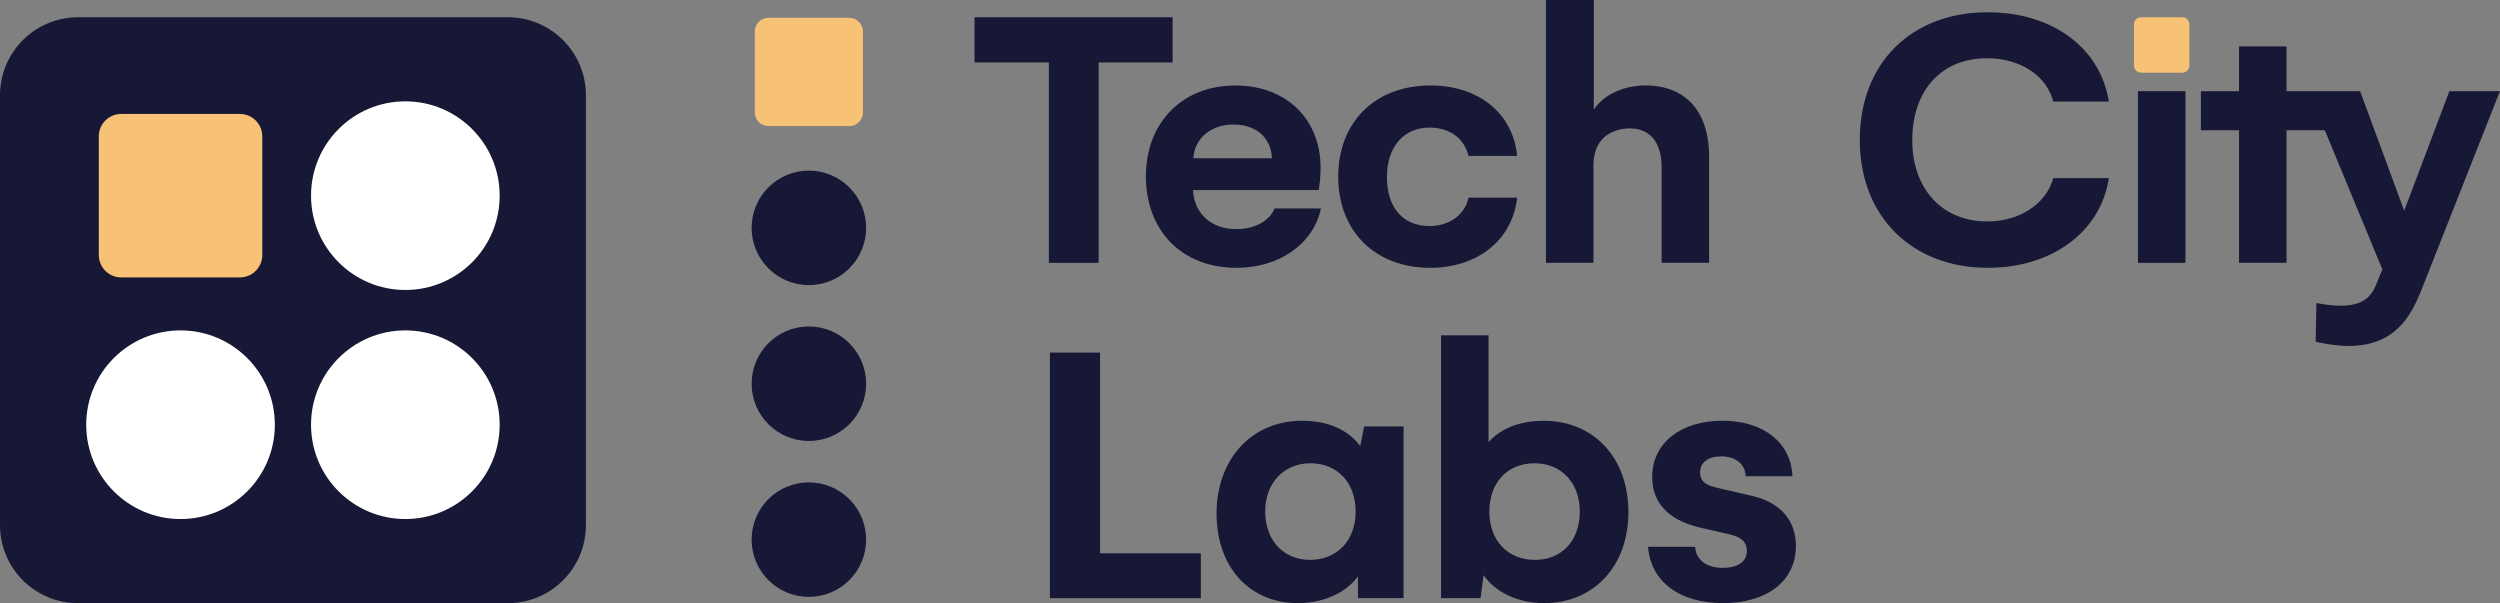
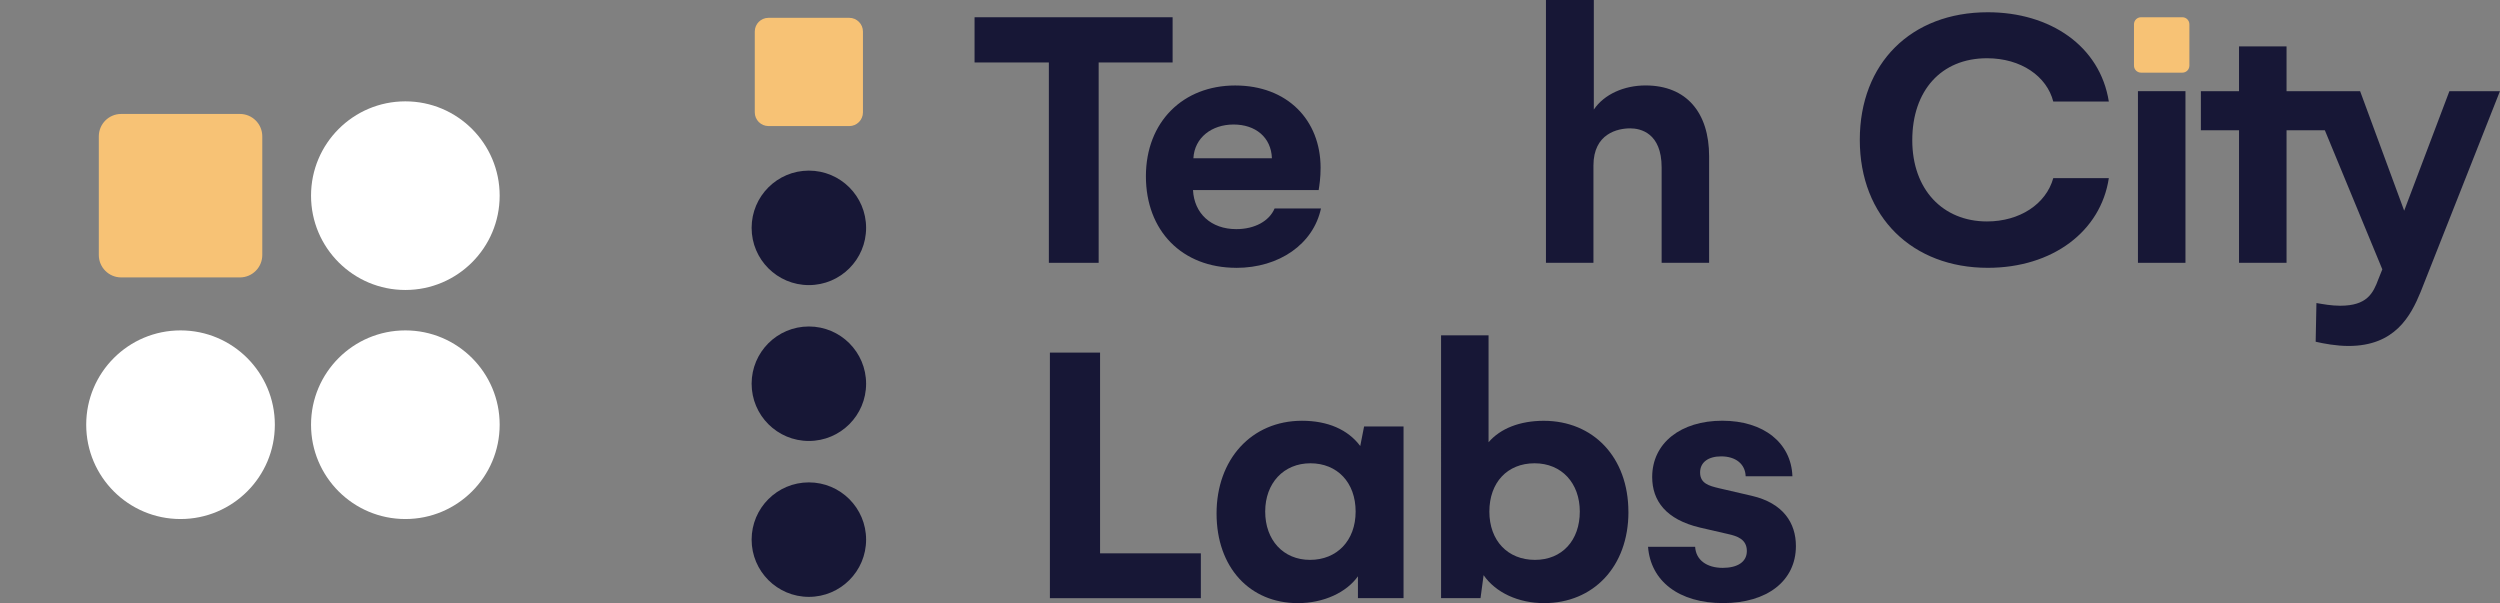
<svg xmlns="http://www.w3.org/2000/svg" id="Layer_1" data-name="Layer 1" width="650.73" height="157" viewBox="0 0 650.73 157">
  <rect x="0" y="0" width="650.73" height="157" fill="#808080" stroke="none" />
-   <path d="M152.51,24.81v111.87c0,11.22-9.1,20.32-20.32,20.32H20.32c-11.22,0-20.32-9.1-20.32-20.32V24.81C0,13.59,9.1,4.49,20.32,4.49h111.87c11.22,0,20.32,9.1,20.32,20.32" fill="#171736" />
  <path d="M68.27,35.48v30.91c0,3.21-2.61,5.82-5.82,5.82H31.54c-3.21,0-5.82-2.61-5.82-5.82v-30.91c0-3.21,2.61-5.82,5.82-5.82h30.91c3.21,0,5.82,2.61,5.82,5.82" fill="#f7c275" />
  <path d="M22.44,110.55c0-13.56,10.99-24.55,24.55-24.55s24.55,10.99,24.55,24.55-10.99,24.55-24.55,24.55-24.55-10.99-24.55-24.55" fill="#fff" />
  <path d="M80.96,110.55c0-13.56,10.99-24.55,24.55-24.55s24.55,10.99,24.55,24.55-10.99,24.55-24.55,24.55-24.55-10.99-24.55-24.55" fill="#fff" />
  <path d="M80.96,50.93c0-13.56,10.99-24.55,24.55-24.55s24.55,10.99,24.55,24.55-10.99,24.55-24.55,24.55-24.55-10.99-24.55-24.55" fill="#fff" />
  <path d="M221.05,32.81h-21.02c-1.97,0-3.57-1.6-3.57-3.58V8.22c0-1.98,1.6-3.58,3.57-3.58h21.02c1.97,0,3.57,1.6,3.57,3.58V29.24c0,1.98-1.6,3.58-3.57,3.58" fill="#f7c275" />
  <polygon points="305.22 16.26 285.97 16.26 285.97 68.41 273.01 68.41 273.01 16.26 253.67 16.26 253.67 4.49 305.22 4.49 305.22 16.26" fill="#171736" />
  <path d="M331.07,41.19c-.2-5.48-4.29-8.78-9.97-8.78s-10.17,3.39-10.47,8.78h20.44Zm-9.27,28.52c-14.16,0-23.53-9.67-23.53-23.83s9.67-23.63,23.23-23.63,22.24,8.97,22.24,21.44c0,2.59-.3,4.49-.5,5.78h-32.71c.3,6.08,4.69,10.17,11.27,10.17,4.79,0,8.58-2.09,9.97-5.38h12.07c-1.99,9.27-10.87,15.46-22.04,15.46" fill="#171736" />
-   <path d="M372.26,22.24c12.57,0,21.54,7.18,22.64,18.35h-12.66c-1.2-4.89-5.18-7.38-10.17-7.38-6.58,0-11.07,4.89-11.07,12.86s4.19,12.77,11.07,12.77c5.38,0,9.27-3.09,10.17-7.38h12.66c-1.2,10.97-10.27,18.25-22.64,18.25-14.26,0-23.93-9.47-23.93-23.73s9.67-23.73,23.93-23.73" fill="#171736" />
  <path d="M402.39,0h12.47V28.52c2.69-3.99,7.88-6.28,13.46-6.28,10.67,0,16.55,7.08,16.55,18.45v27.72h-12.36v-24.83c0-8.97-5.49-10.17-8.18-10.17-3.19,0-9.57,1.3-9.57,9.67v25.33h-12.36V0Z" fill="#171736" />
  <path d="M484.09,36.4c0-19.94,13.36-33.21,33.31-33.21,16.25,0,29.22,8.78,31.51,23.24h-14.46c-1.69-6.58-8.38-11.27-17.25-11.27-11.97,0-19.45,8.48-19.45,21.34s7.98,21.14,19.45,21.14c8.48,0,15.36-4.49,17.25-11.27h14.46c-2.09,13.86-14.66,23.34-31.51,23.34-19.54,0-33.31-13.16-33.31-33.31" fill="#171736" />
  <path d="M637.56,23.73l-11.77,31.11-11.47-31.11h-19.15V12.07h-12.37v11.67h-9.93v10.17h9.93v34.5h12.37V33.91h9.97l14.96,36.2-1,2.49c-1.4,3.79-2.99,6.98-9.97,6.98-2.29,0-4.39-.4-6.18-.7l-.2,10.07c2.19,.5,5.38,1.1,8.57,1.1,12.07,0,16.16-7.78,18.75-14.06l20.64-52.25h-13.16Z" fill="#171736" />
  <polygon points="568.86 23.73 556.49 23.73 556.49 68.41 568.86 68.41 568.86 33.91 568.86 23.73" fill="#171736" />
  <polygon points="312.57 144.03 312.57 155.7 273.28 155.7 273.28 91.78 286.34 91.78 286.34 144.03 312.57 144.03" fill="#171736" />
  <path d="M352.86,133.16c0-7.58-4.79-12.57-11.77-12.57s-11.77,5.18-11.77,12.57,4.69,12.57,11.67,12.57,11.87-4.99,11.87-12.57m12.47-22.14v44.67h-11.87v-5.68c-2.99,4.19-8.87,6.98-15.66,6.98-12.47,0-21.14-9.27-21.14-23.34s9.08-24.13,22.24-24.13c6.68,0,11.97,2.29,15.16,6.58l1-5.09h10.27Z" fill="#171736" />
  <path d="M411.21,133.16c0-7.38-4.69-12.57-11.77-12.57s-11.77,4.99-11.77,12.57,4.79,12.57,11.87,12.57,11.67-5.09,11.67-12.57m12.66,.1c0,14.26-9.17,23.73-21.94,23.73-6.78,0-12.66-2.79-15.76-7.28l-.8,5.98h-10.27V87.29h12.36v27.82c3.09-3.59,8.18-5.58,14.36-5.58,12.87,0,22.04,9.47,22.04,23.73" fill="#171736" />
  <path d="M428.96,142.33h12.27c.2,3.49,3.09,5.48,7.18,5.48,3.79,0,6.28-1.5,6.28-4.39,0-3.09-2.59-3.89-4.79-4.39l-7.38-1.7c-8.88-2.09-12.47-6.98-12.47-13.16,0-8.88,7.48-14.66,18.25-14.66s17.95,5.78,18.25,14.46h-12.17c-.1-3.19-2.59-5.18-6.38-5.18-3.29,0-5.48,1.5-5.48,4.19,0,2.89,2.39,3.49,4.89,4.09l8.58,1.99c8.18,1.9,11.47,7.08,11.47,13.06,0,9.08-7.48,14.86-18.95,14.86s-18.85-5.68-19.54-14.66" fill="#171736" />
  <path d="M225.44,59.31c0,8.23-6.67,14.9-14.9,14.9s-14.9-6.67-14.9-14.9,6.67-14.9,14.9-14.9,14.9,6.67,14.9,14.9" fill="#171736" />
  <path d="M225.44,99.88c0,8.23-6.67,14.9-14.9,14.9s-14.9-6.67-14.9-14.9,6.67-14.9,14.9-14.9,14.9,6.67,14.9,14.9" fill="#171736" />
  <path d="M225.44,140.46c0,8.23-6.67,14.9-14.9,14.9s-14.9-6.67-14.9-14.9,6.67-14.9,14.9-14.9,14.9,6.67,14.9,14.9" fill="#171736" />
  <path d="M568.05,18.91h-10.76c-1.01,0-1.83-.82-1.83-1.83V6.32c0-1.01,.82-1.83,1.83-1.83h10.76c1.01,0,1.83,.82,1.83,1.83v10.76c0,1.01-.82,1.83-1.83,1.83" fill="#f7c275" />
</svg>